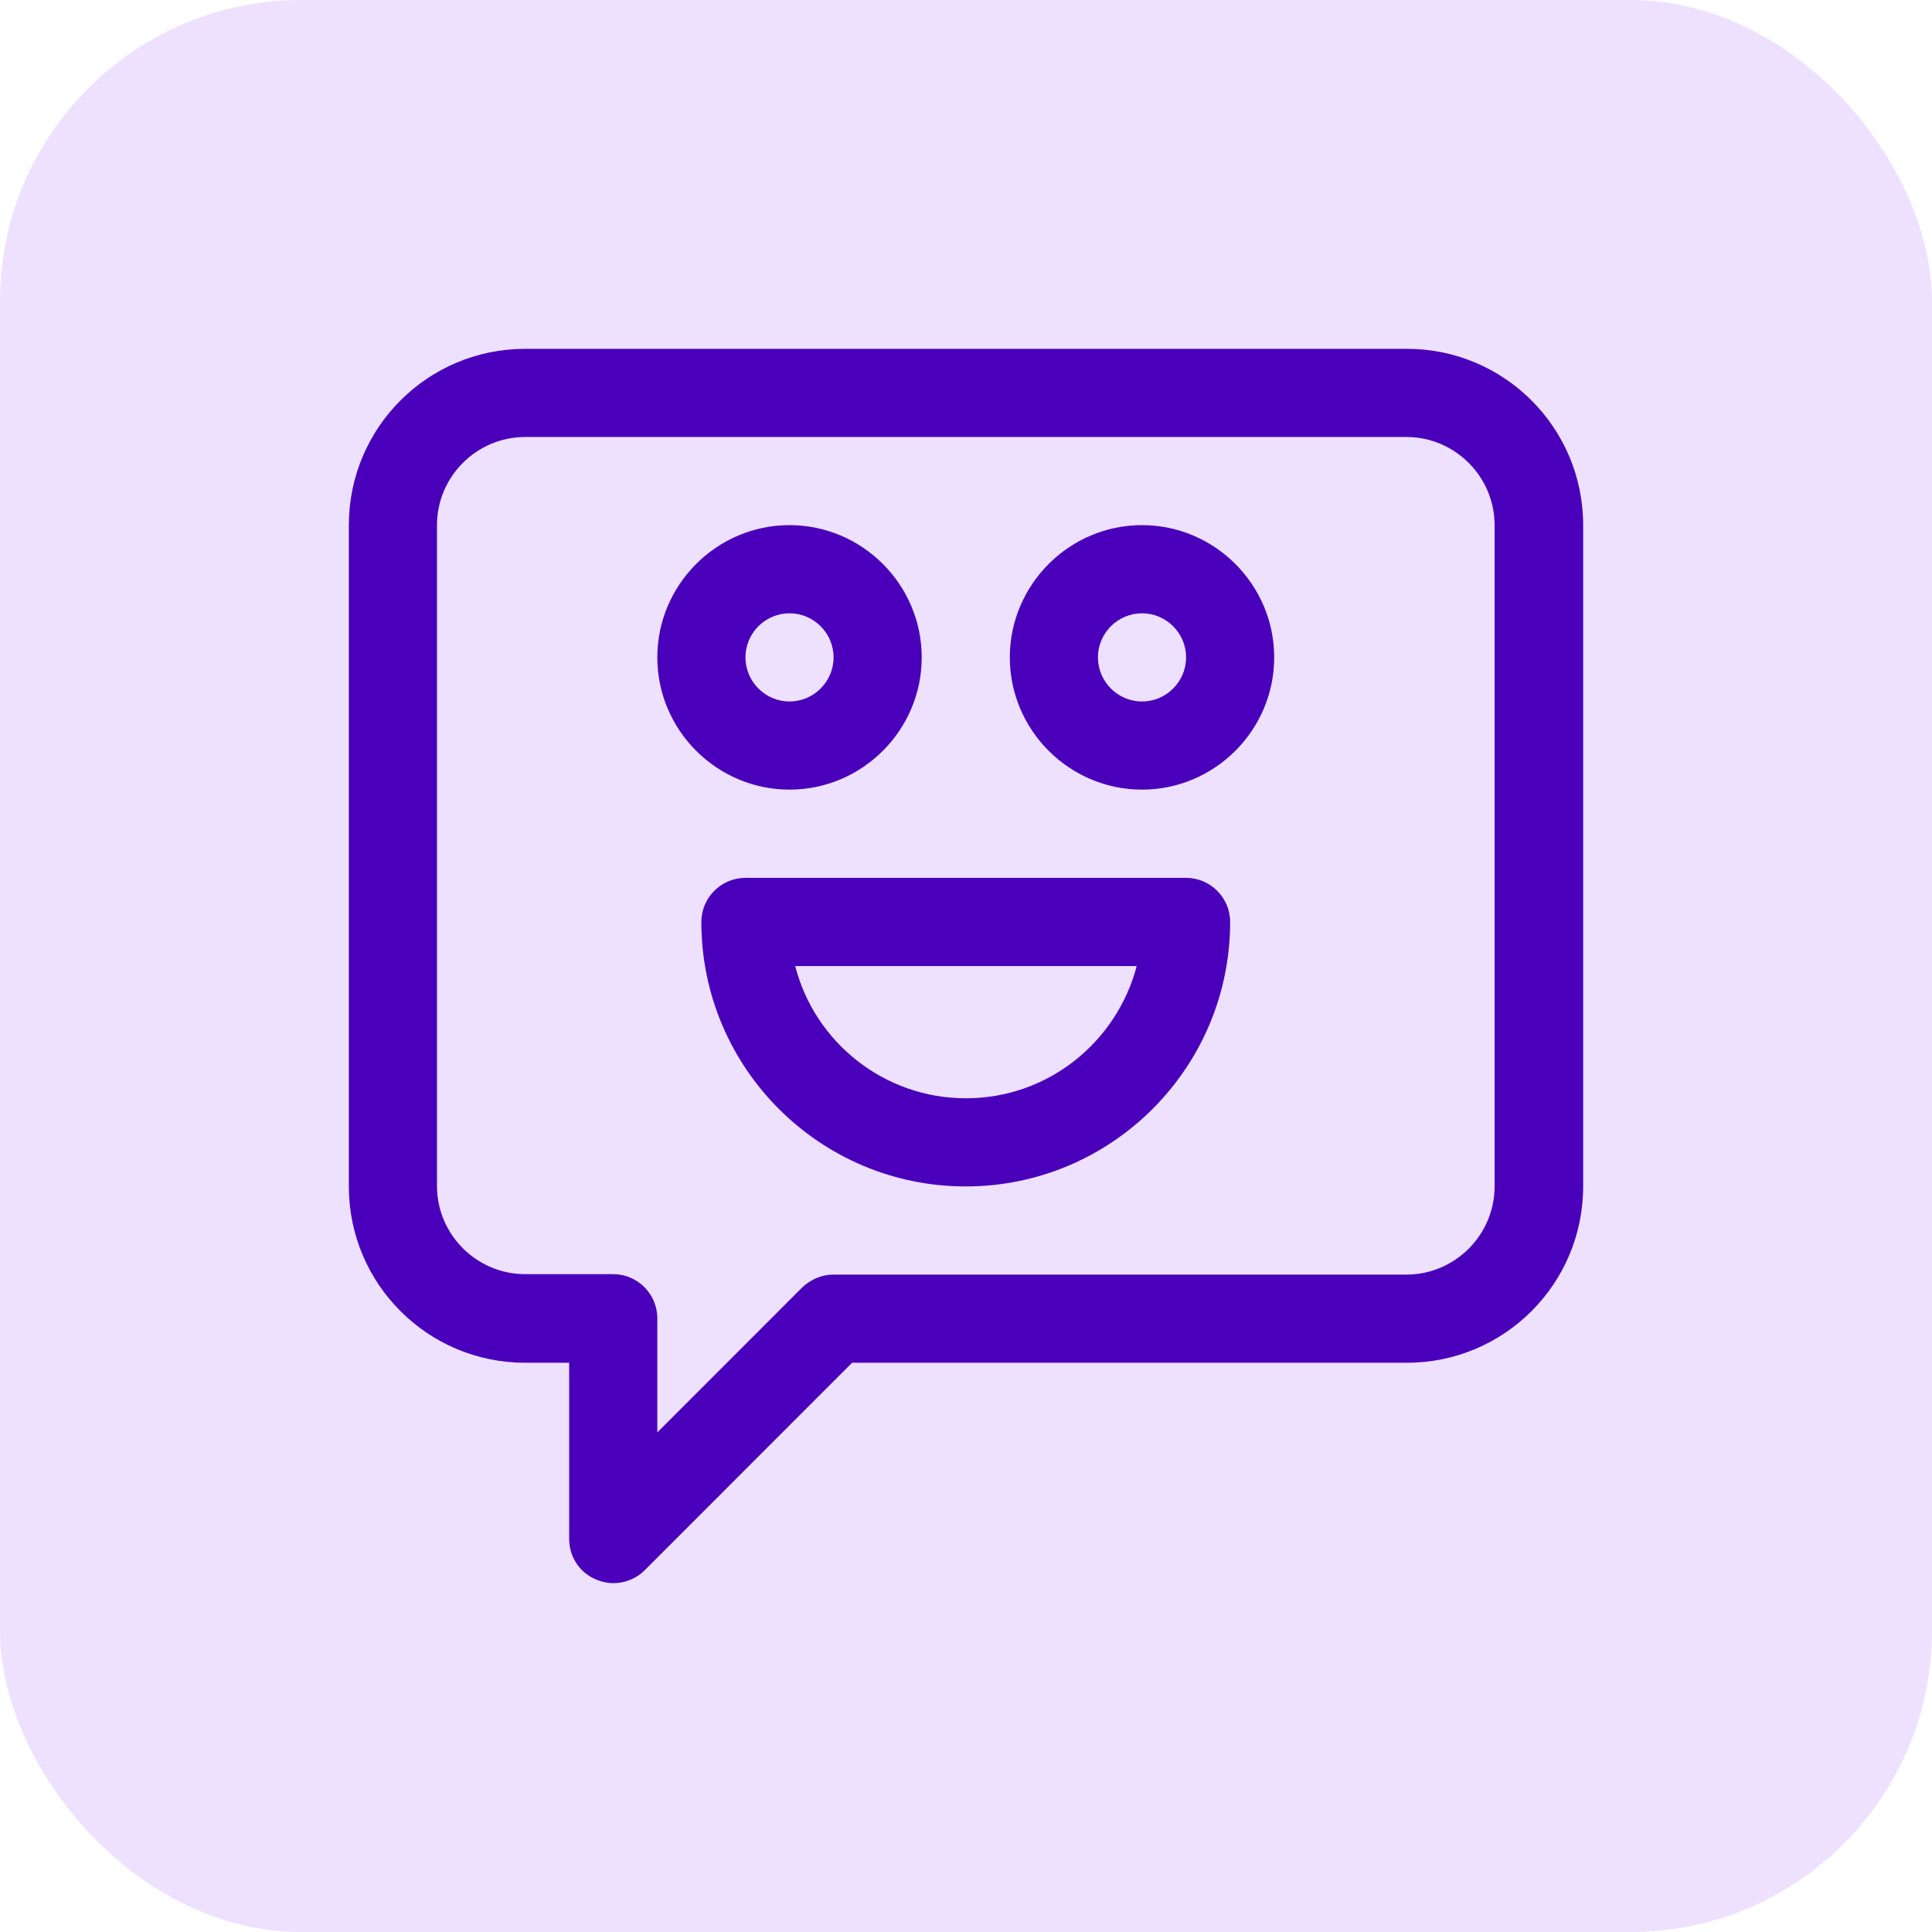
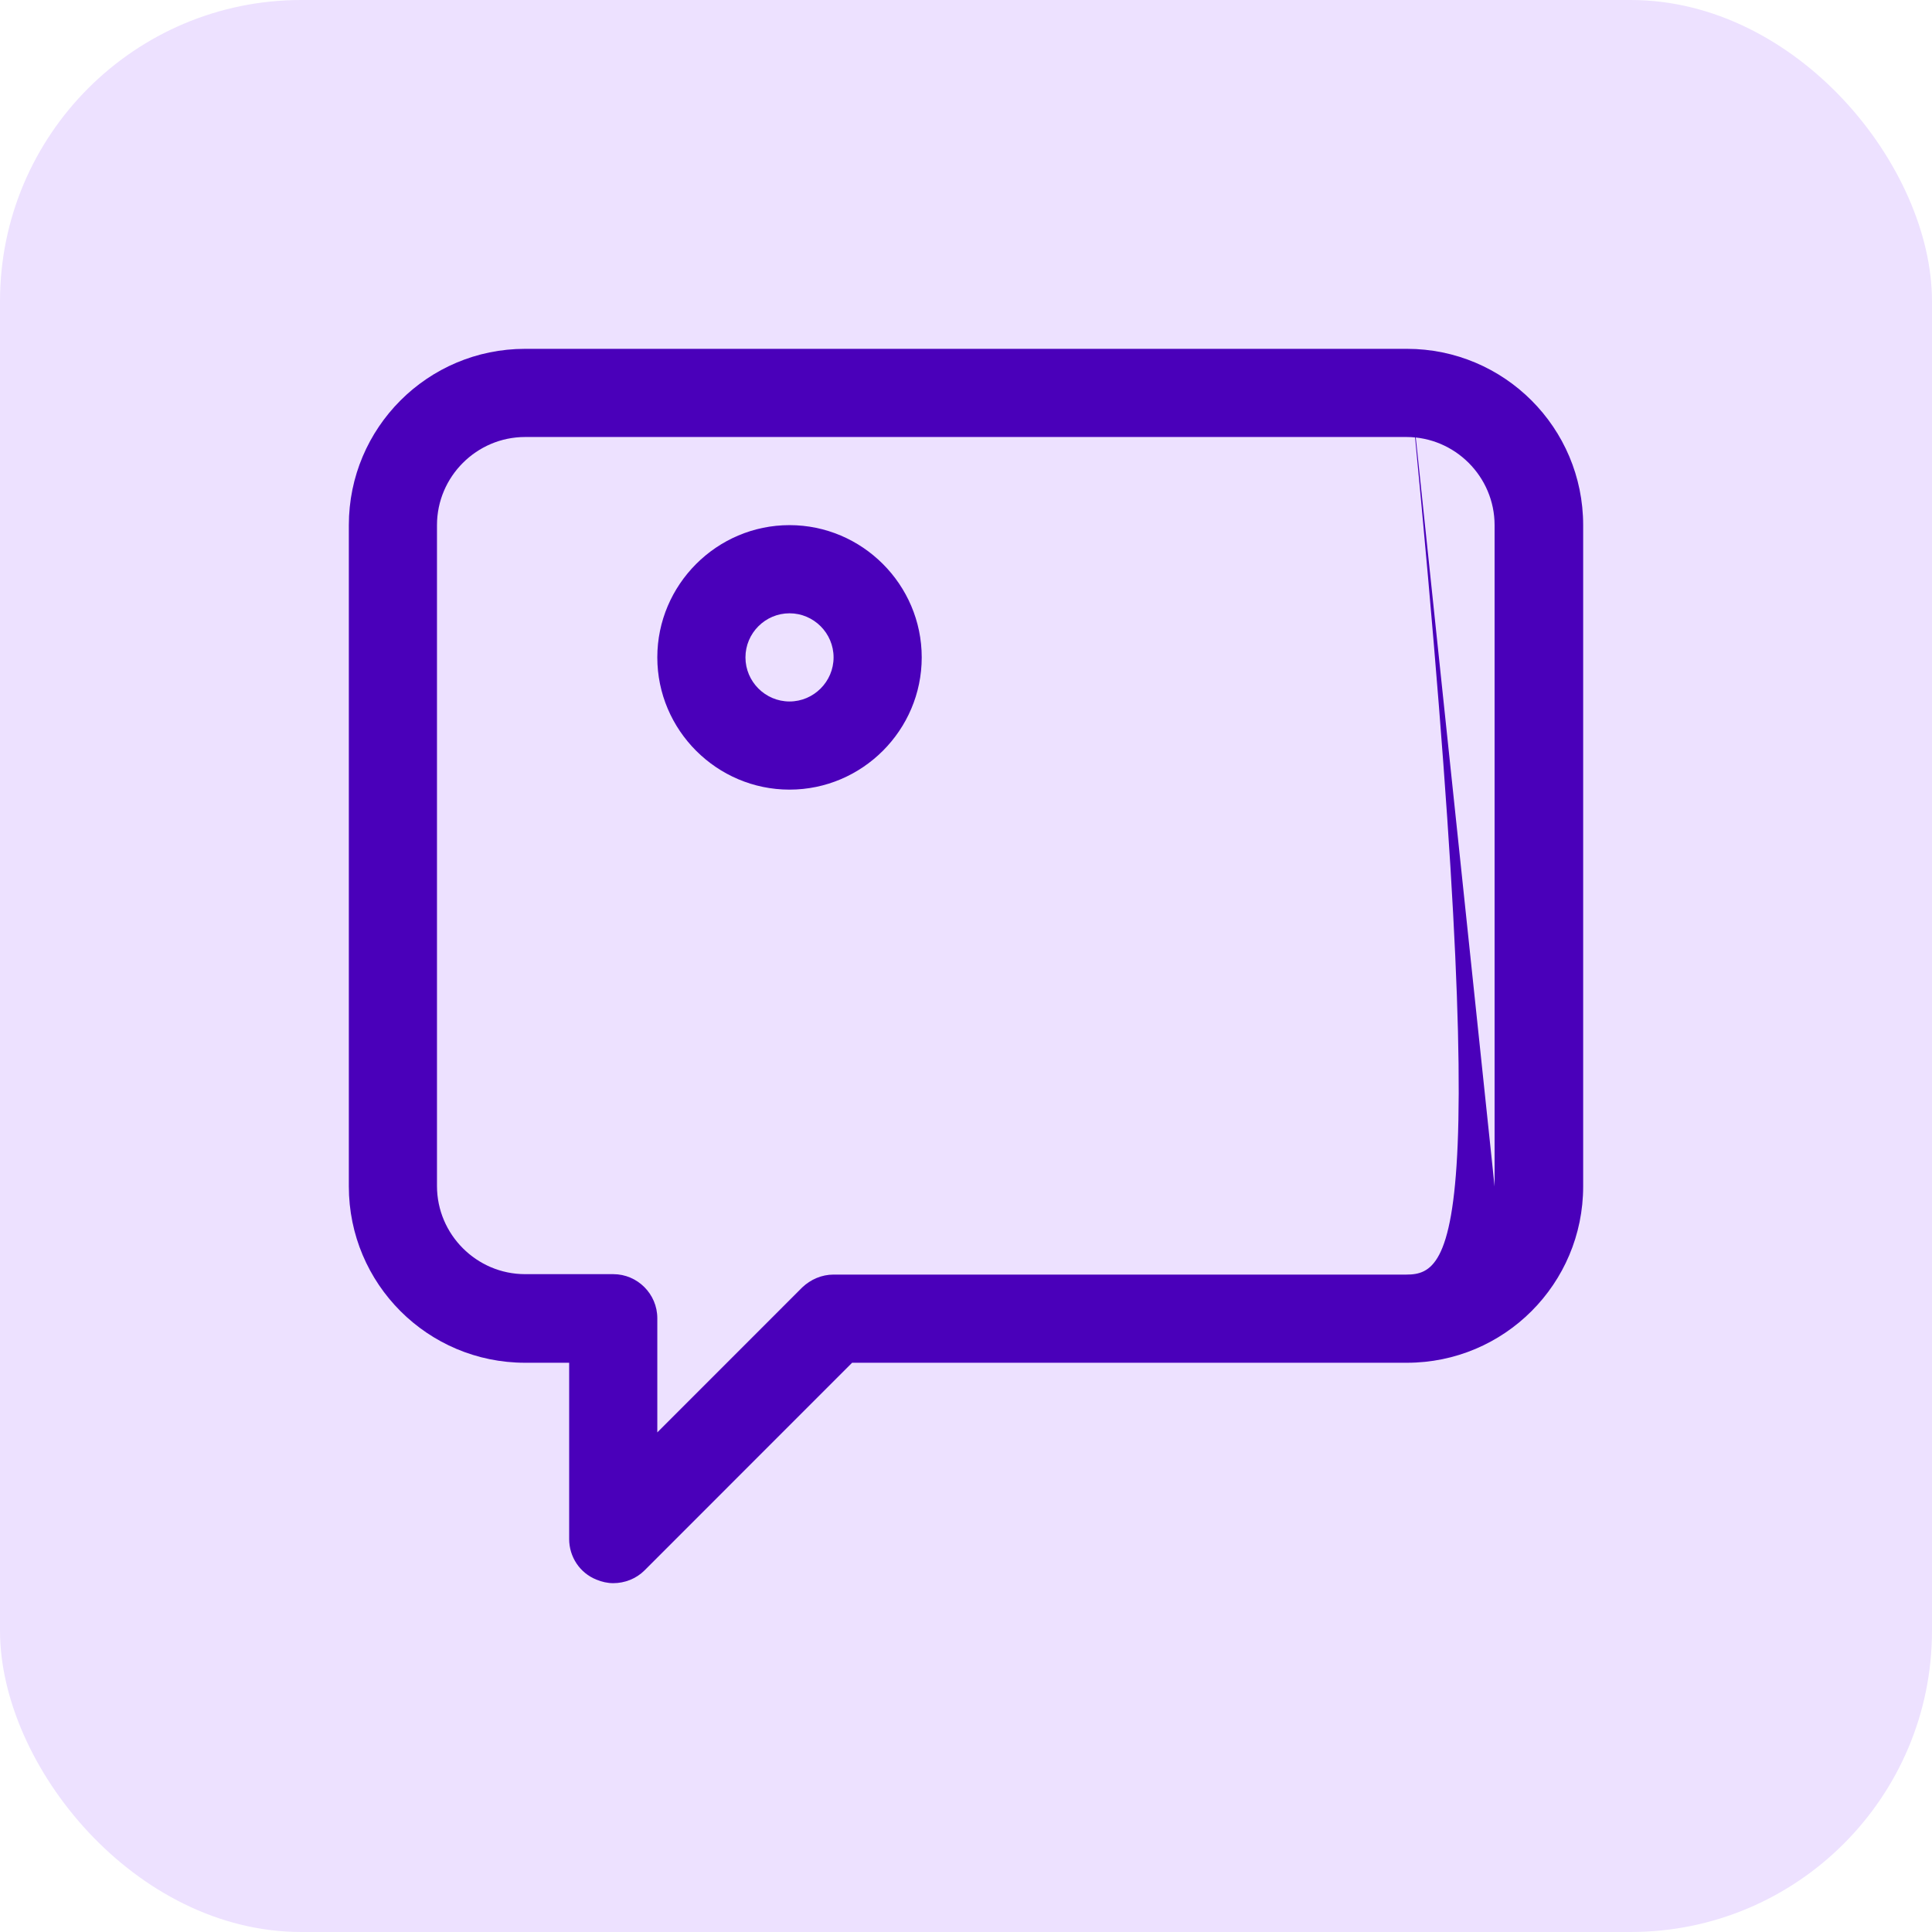
<svg xmlns="http://www.w3.org/2000/svg" width="72" height="72" viewBox="0 0 72 72" fill="none">
  <rect width="72" height="72" rx="11.228" fill="#EDE1FF" />
-   <path d="M52.414 13H19.569C15.94 13 13 15.941 13 19.571V44.214C13 47.845 15.94 50.786 19.569 50.786H21.211V57.357C21.211 58.014 21.605 58.622 22.23 58.869C22.427 58.951 22.64 59 22.854 59C23.281 59 23.708 58.836 24.02 58.524L31.755 50.786H52.431C56.06 50.786 59 47.845 59 44.214V19.571C59 15.941 56.06 13 52.431 13H52.414ZM55.699 44.214C55.699 46.021 54.221 47.5 52.414 47.5H31.065C30.622 47.5 30.211 47.681 29.899 47.976L24.496 53.381V49.126C24.496 48.223 23.757 47.484 22.854 47.484H19.569C17.763 47.484 16.285 46.005 16.285 44.198V19.571C16.285 17.764 17.763 16.286 19.569 16.286H52.414C54.221 16.286 55.699 17.764 55.699 19.571V44.214Z" fill="#4A00BA" />
+   <path d="M52.414 13H19.569C15.94 13 13 15.941 13 19.571V44.214C13 47.845 15.94 50.786 19.569 50.786H21.211V57.357C21.211 58.014 21.605 58.622 22.23 58.869C22.427 58.951 22.64 59 22.854 59C23.281 59 23.708 58.836 24.02 58.524L31.755 50.786H52.431C56.06 50.786 59 47.845 59 44.214V19.571C59 15.941 56.06 13 52.431 13H52.414ZC55.699 46.021 54.221 47.5 52.414 47.5H31.065C30.622 47.5 30.211 47.681 29.899 47.976L24.496 53.381V49.126C24.496 48.223 23.757 47.484 22.854 47.484H19.569C17.763 47.484 16.285 46.005 16.285 44.198V19.571C16.285 17.764 17.763 16.286 19.569 16.286H52.414C54.221 16.286 55.699 17.764 55.699 19.571V44.214Z" fill="#4A00BA" />
  <path d="M34.35 24.499C34.35 21.788 32.133 19.57 29.423 19.57C26.713 19.57 24.496 21.788 24.496 24.499C24.496 27.21 26.713 29.427 29.423 29.427C32.133 29.427 34.35 27.21 34.35 24.499ZM27.781 24.499C27.781 23.595 28.52 22.856 29.423 22.856C30.326 22.856 31.065 23.595 31.065 24.499C31.065 25.402 30.326 26.142 29.423 26.142C28.52 26.142 27.781 25.402 27.781 24.499Z" fill="#4A00BA" />
-   <path d="M42.56 19.57C39.85 19.57 37.633 21.788 37.633 24.499C37.633 27.21 39.85 29.427 42.56 29.427C45.269 29.427 47.486 27.21 47.486 24.499C47.486 21.788 45.269 19.57 42.56 19.57ZM42.56 26.142C41.656 26.142 40.917 25.402 40.917 24.499C40.917 23.595 41.656 22.856 42.56 22.856C43.463 22.856 44.202 23.595 44.202 24.499C44.202 25.402 43.463 26.142 42.56 26.142Z" fill="#4A00BA" />
-   <path d="M44.202 32.715H27.779C26.876 32.715 26.137 33.454 26.137 34.358C26.137 39.796 30.554 44.215 35.99 44.215C41.426 44.215 45.844 39.796 45.844 34.358C45.844 33.454 45.105 32.715 44.202 32.715ZM35.99 40.929C32.936 40.929 30.357 38.826 29.635 36.001H42.362C41.623 38.826 39.061 40.929 36.007 40.929H35.99Z" fill="#4A00BA" />
</svg>